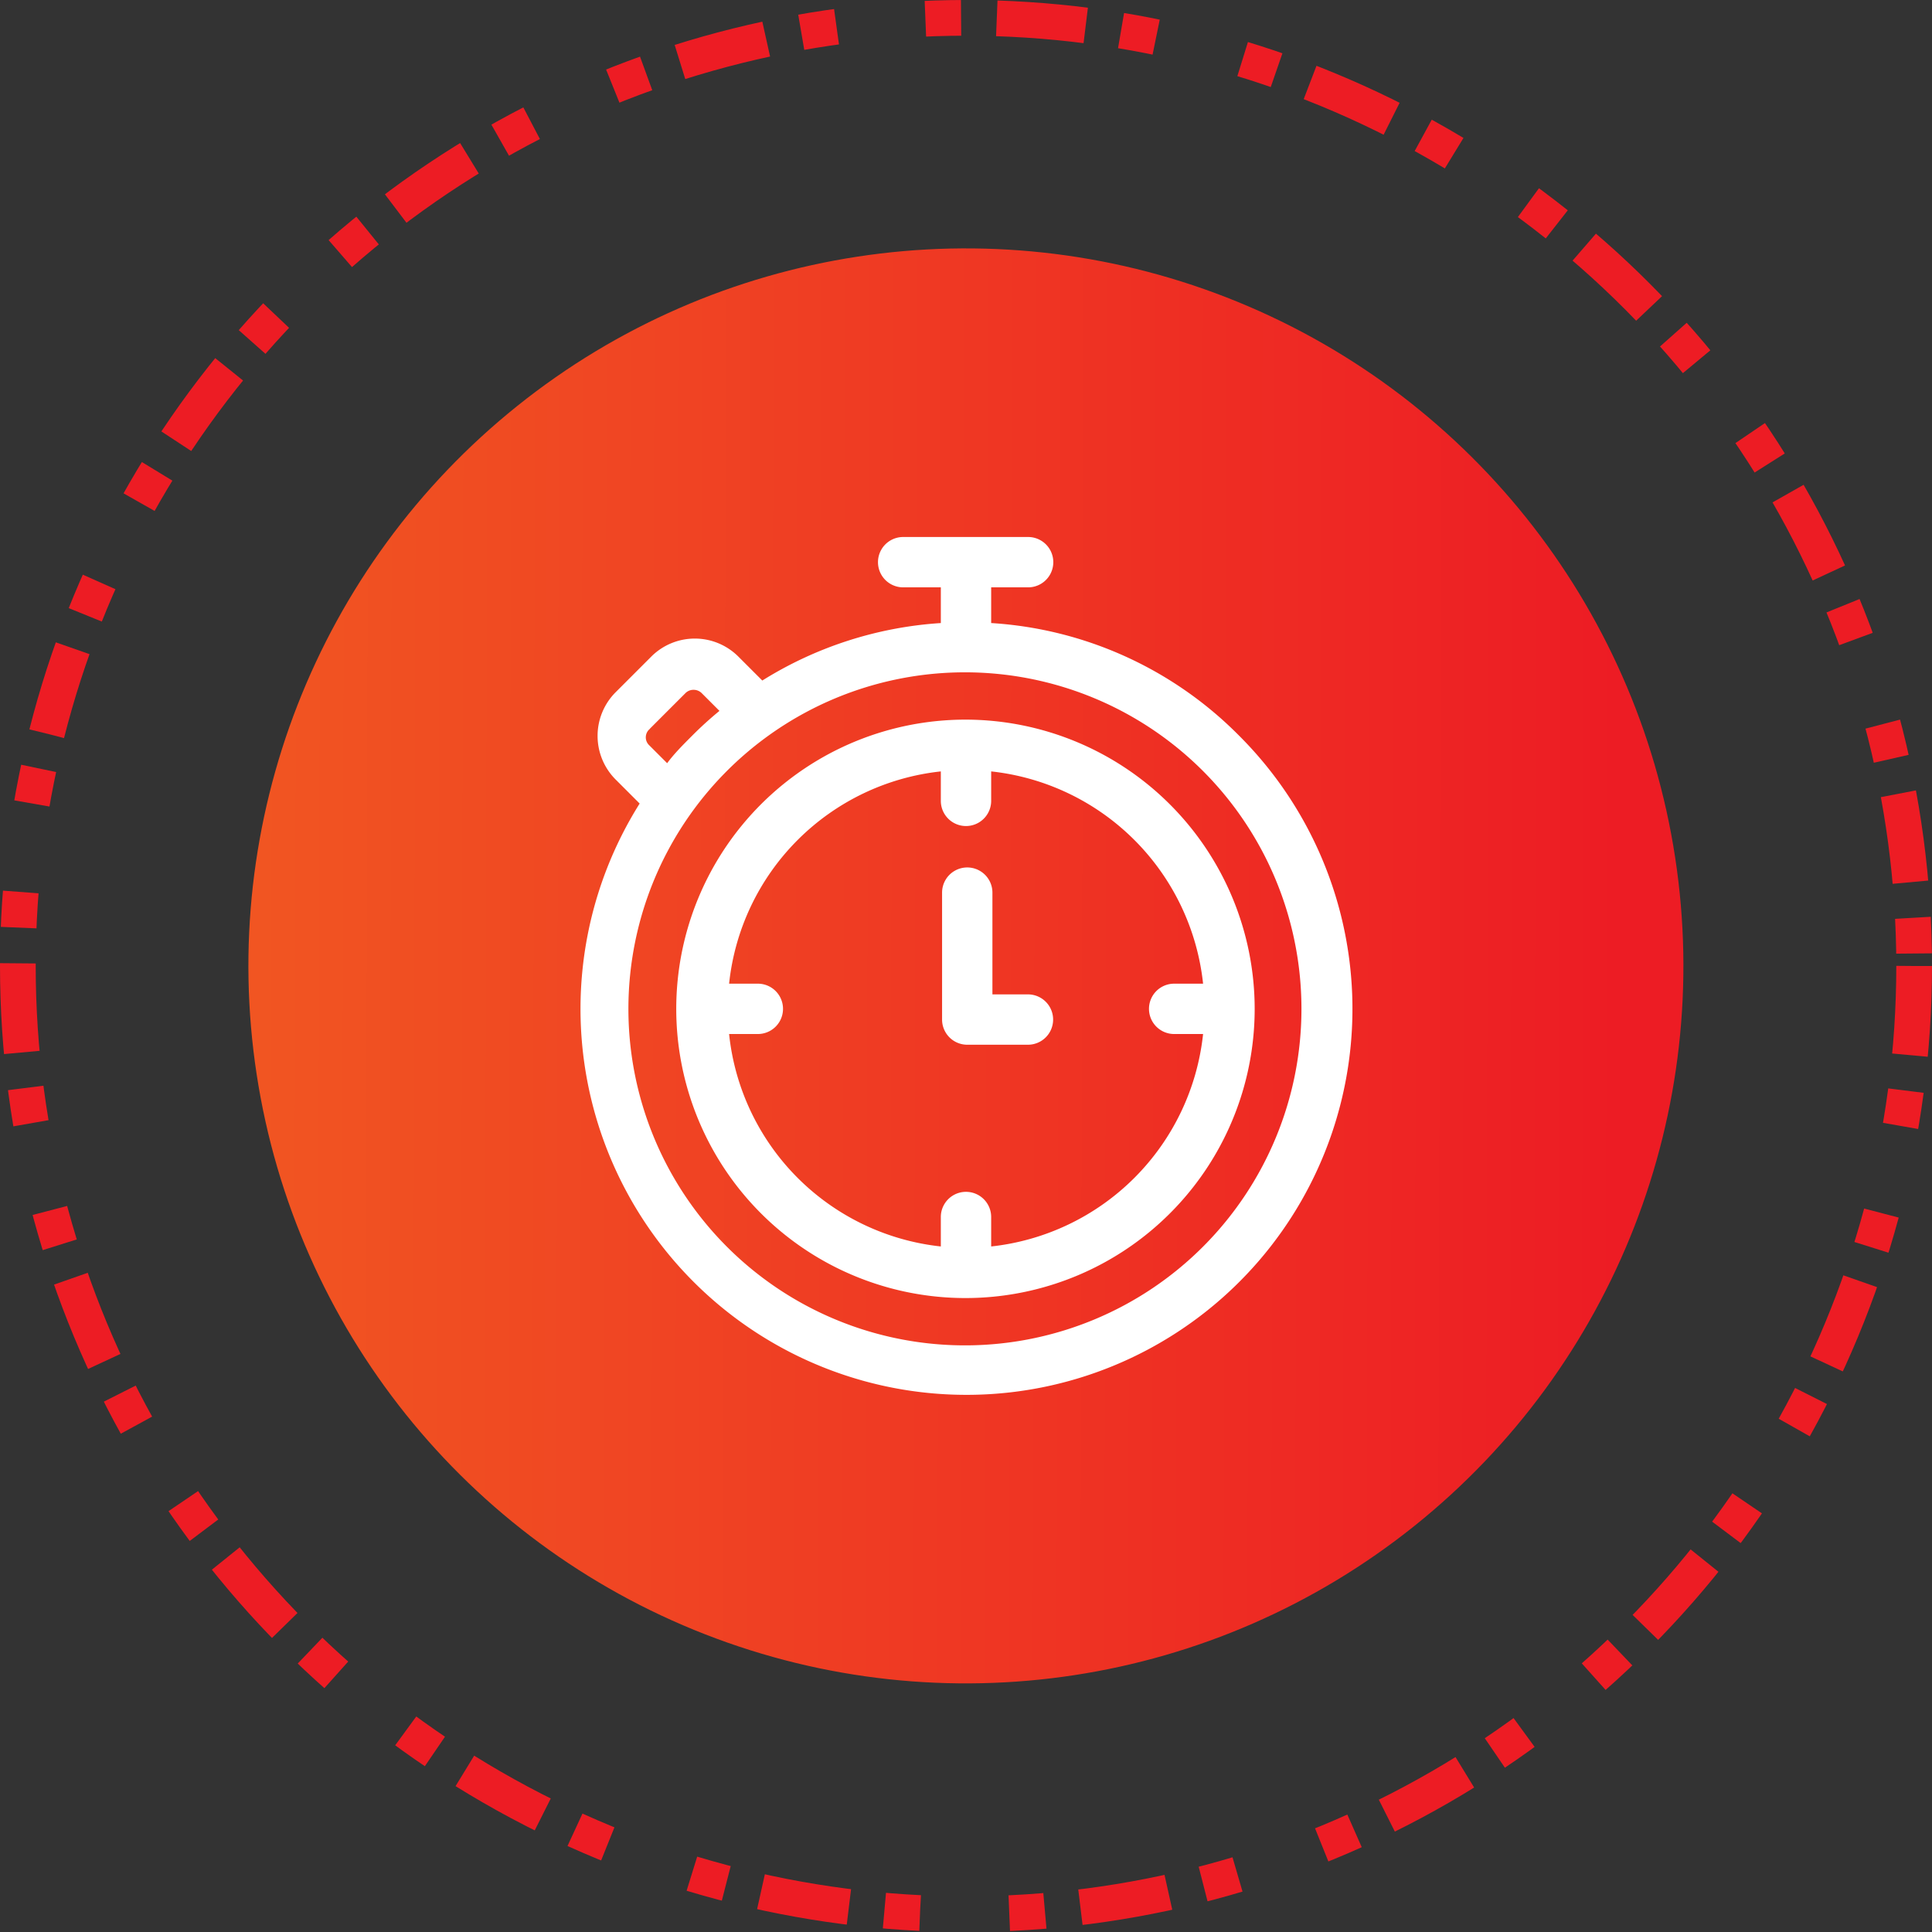
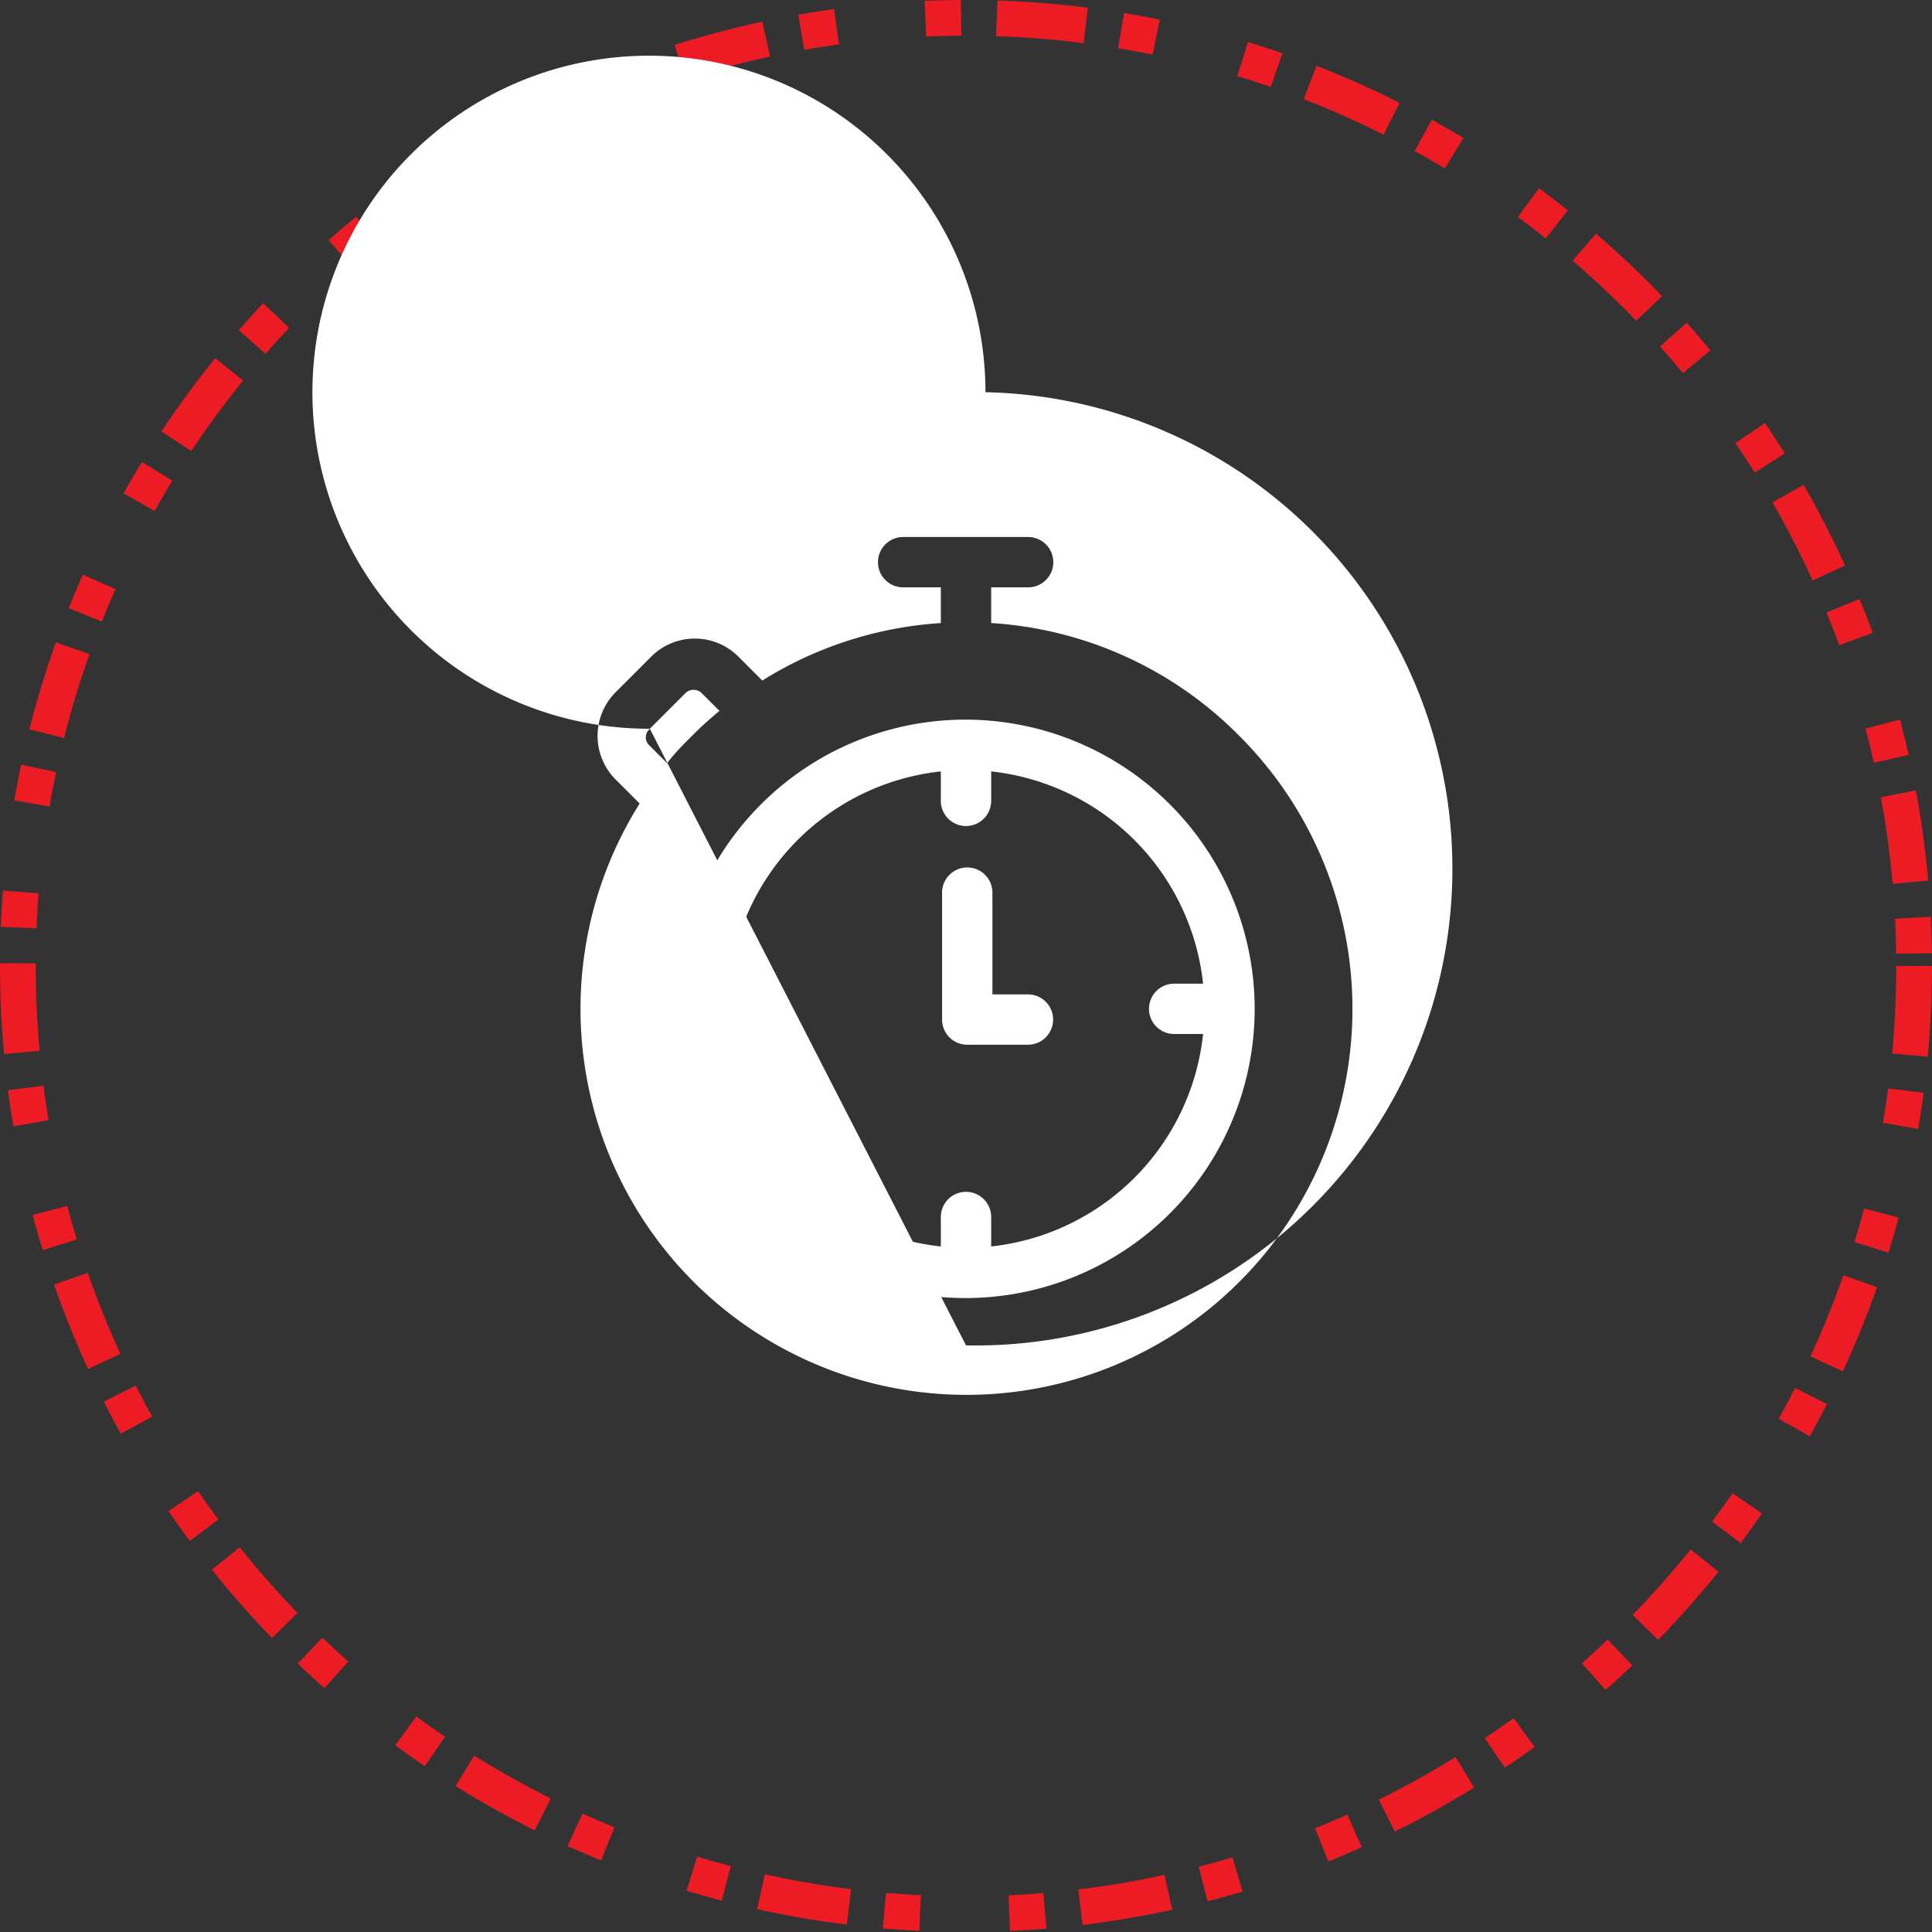
<svg xmlns="http://www.w3.org/2000/svg" viewBox="0 0 108.22 108.22">
  <rect x="0" y="0" width="108.22" height="108.22" fill="#333333" stroke="none" />
  <defs>
    <style>.cls-1{fill:none;stroke:#ed1c24;stroke-miterlimit:10;stroke-width:2px;stroke-dasharray:5 2 2;}.cls-2{fill:url(#Adsız_degrade_36);}.cls-3{fill:#fff;}</style>
    <linearGradient id="Adsız_degrade_36" x1="1185.04" y1="54.11" x2="1265.41" y2="54.11" gradientTransform="matrix(0.36, 0.93, -0.93, 0.36, -340.81, -1106.98)" gradientUnits="userSpaceOnUse">
      <stop offset="0" stop-color="#f15822" />
      <stop offset="1" stop-color="#ed1c24" />
    </linearGradient>
  </defs>
  <title>online_detay_icon_4</title>
  <g id="katman_2" data-name="katman 2">
    <g id="katman_1-2" data-name="katman 1">
      <circle class="cls-1" cx="54.11" cy="54.11" r="53.11" />
-       <circle class="cls-2" cx="54.11" cy="54.11" r="40.19" transform="translate(-15.97 84.85) rotate(-68.69)" />
-       <path class="cls-3" d="M69.4,41.2a21.39,21.39,0,0,0-13.88-6.3v-2h2.07a1.41,1.41,0,0,0,0-2.82h-7a1.41,1.41,0,0,0,0,2.82H52.7v2a21.45,21.45,0,0,0-10,3.22l-1.34-1.34a3.45,3.45,0,0,0-4.88,0l-2,2a3.46,3.46,0,0,0,0,4.88l1.35,1.35A21.62,21.62,0,1,0,69.4,41.2Zm-33-.38,2-2a.63.63,0,0,1,.45-.18.64.64,0,0,1,.45.18l1,1a20.26,20.26,0,0,0-1.54,1.4c-.49.49-1,1-1.39,1.53l-1-1A.61.61,0,0,1,36.41,40.82Zm17.7,34.54a18.85,18.85,0,1,1,18.8-18.85A18.85,18.85,0,0,1,54.11,75.36Z" />
+       <path class="cls-3" d="M69.4,41.2a21.39,21.39,0,0,0-13.88-6.3v-2h2.07a1.41,1.41,0,0,0,0-2.82h-7a1.41,1.41,0,0,0,0,2.82H52.7v2a21.45,21.45,0,0,0-10,3.22l-1.34-1.34a3.45,3.45,0,0,0-4.88,0l-2,2a3.46,3.46,0,0,0,0,4.88l1.35,1.35A21.62,21.62,0,1,0,69.4,41.2Zm-33-.38,2-2a.63.63,0,0,1,.45-.18.64.64,0,0,1,.45.18l1,1a20.26,20.26,0,0,0-1.54,1.4c-.49.49-1,1-1.39,1.53l-1-1A.61.61,0,0,1,36.41,40.82Za18.85,18.85,0,1,1,18.8-18.85A18.85,18.85,0,0,1,54.11,75.36Z" />
      <path class="cls-3" d="M54.11,40.31a16.2,16.2,0,1,0,16.17,16.2A16.21,16.21,0,0,0,54.11,40.31Zm1.41,29.51V68.17a1.41,1.41,0,0,0-2.82,0v1.65a13.37,13.37,0,0,1-11.86-11.9h1.61a1.41,1.41,0,1,0,0-2.82H40.84A13.37,13.37,0,0,1,52.7,43.21v1.65a1.41,1.41,0,0,0,2.82,0V43.21A13.39,13.39,0,0,1,67.39,55.1H65.77a1.41,1.41,0,1,0,0,2.82h1.62A13.39,13.39,0,0,1,55.52,69.82Z" />
      <path class="cls-3" d="M57.59,55.7h-2V50a1.41,1.41,0,0,0-2.82,0v7.11a1.41,1.41,0,0,0,1.41,1.41h3.4a1.41,1.41,0,0,0,0-2.82Z" />
    </g>
  </g>
</svg>